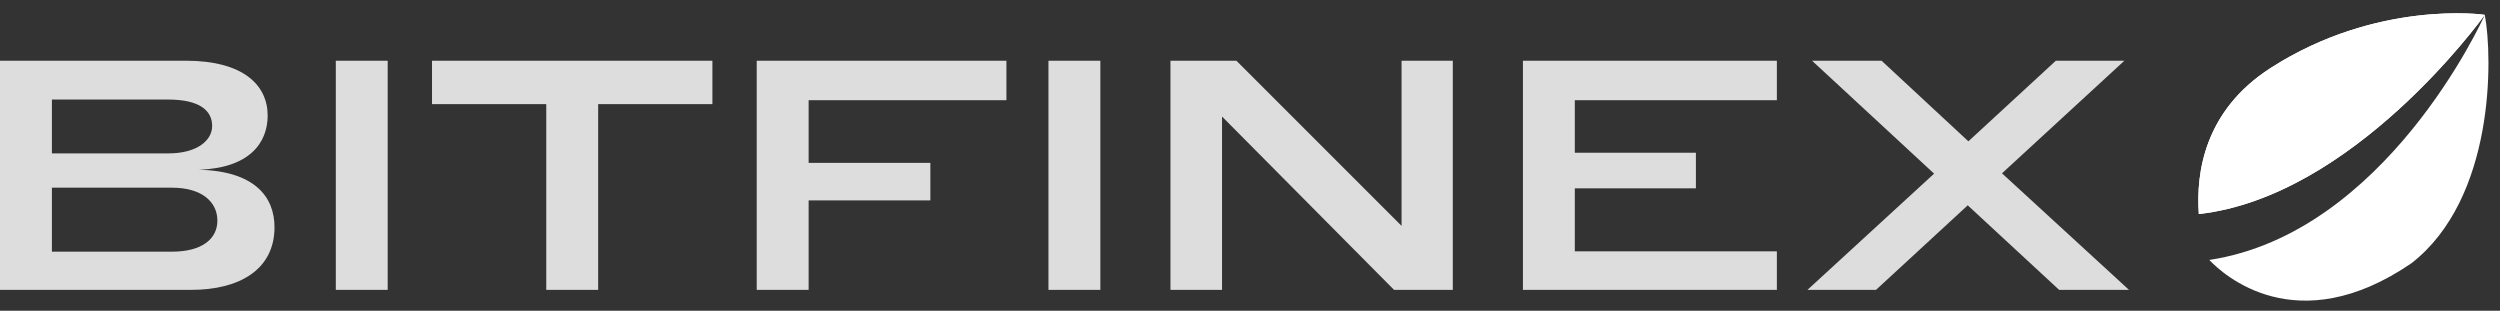
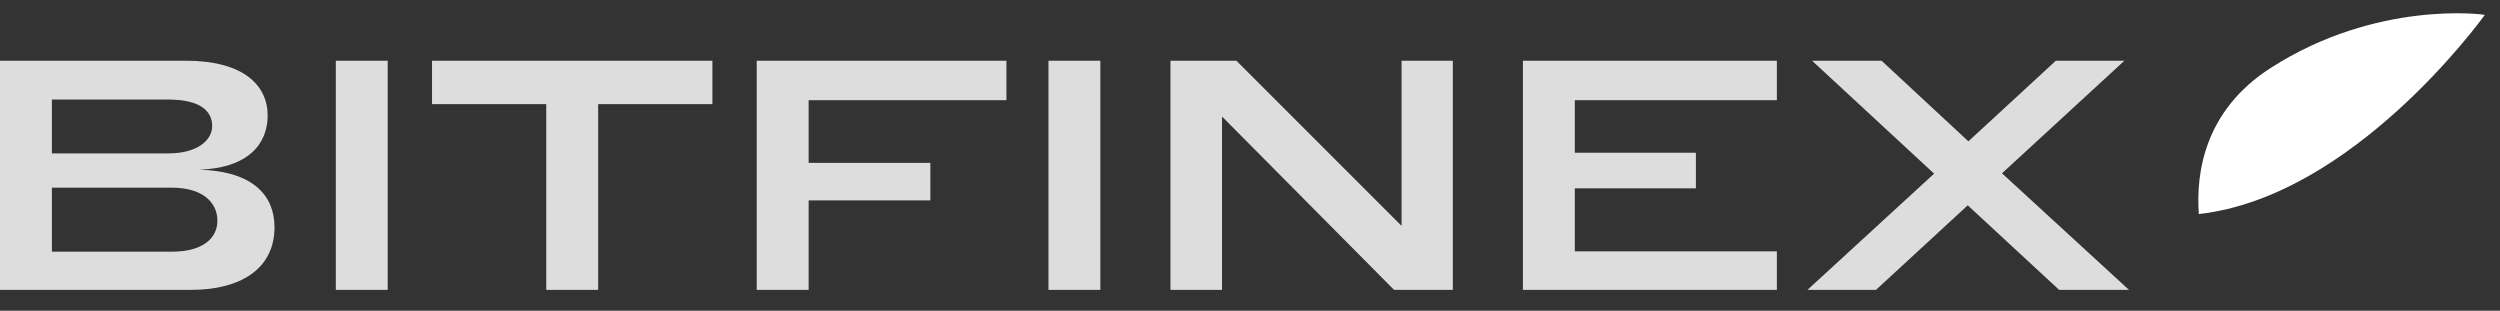
<svg xmlns="http://www.w3.org/2000/svg" width="177" height="22" viewBox="0 0 177 22" fill="none">
  <rect x="0" y="0" width="177" height="22" fill="#333333" stroke="none" />
-   <path d="M156.419 18.404C157.366 19.407 162.569 24.215 170.734 18.635C176.639 14.037 176.492 4.066 175.924 1.055C175.727 1.493 168.868 16.514 156.419 18.404ZM175.924 1.053C175.851 1.023 168.255 -0.013 160.745 4.824C156.081 7.828 155.465 12.225 155.677 15.154C166.595 13.933 175.676 1.397 175.924 1.053Z" fill="white" />
  <path d="M175.924 1.053C175.851 1.023 168.255 -0.013 160.745 4.824C156.081 7.828 155.465 12.225 155.677 15.154C166.595 13.933 175.676 1.397 175.924 1.053Z" fill="white" />
  <path d="M12.179 17.818H3.674V13.288H12.179C14.305 13.288 15.391 14.305 15.391 15.622C15.391 16.893 14.328 17.818 12.179 17.818ZM11.901 10.861H3.674V7.048H11.901C14.143 7.048 15.021 7.834 15.021 8.92C15.021 9.914 14.004 10.861 11.901 10.861ZM14.073 12.017C17.655 11.901 18.95 10.122 18.95 8.18C18.95 6.054 17.263 4.298 13.149 4.298H0V20.522H13.542C16.916 20.522 19.435 19.112 19.435 16.084C19.435 13.935 18.025 12.109 14.073 12.017ZM23.775 4.298V20.522H27.449V4.298H23.775ZM42.35 7.371H50.438V4.298H30.587V7.371H38.675V20.522H42.35V7.371ZM53.576 4.298V20.522H57.251V14.189H65.87V11.531H57.251V7.094H71.255V4.298H53.576ZM74.231 4.298V20.522H77.906V4.298H74.231ZM86.52 8.25L98.699 20.522H102.859V4.298H99.231V15.992L87.537 4.298H82.869V20.522H86.52V8.25ZM107.823 4.298V20.522H125.802V17.795H111.497V13.334H120.07V10.815H111.497V7.094H125.802V4.298H107.823ZM150.408 4.298H145.555L139.362 10.006L133.215 4.298H128.293L136.935 12.294L127.969 20.522H132.822L139.316 14.536L145.786 20.522H150.732L141.742 12.271L150.408 4.298Z" fill="#DDDDDD" />
</svg>